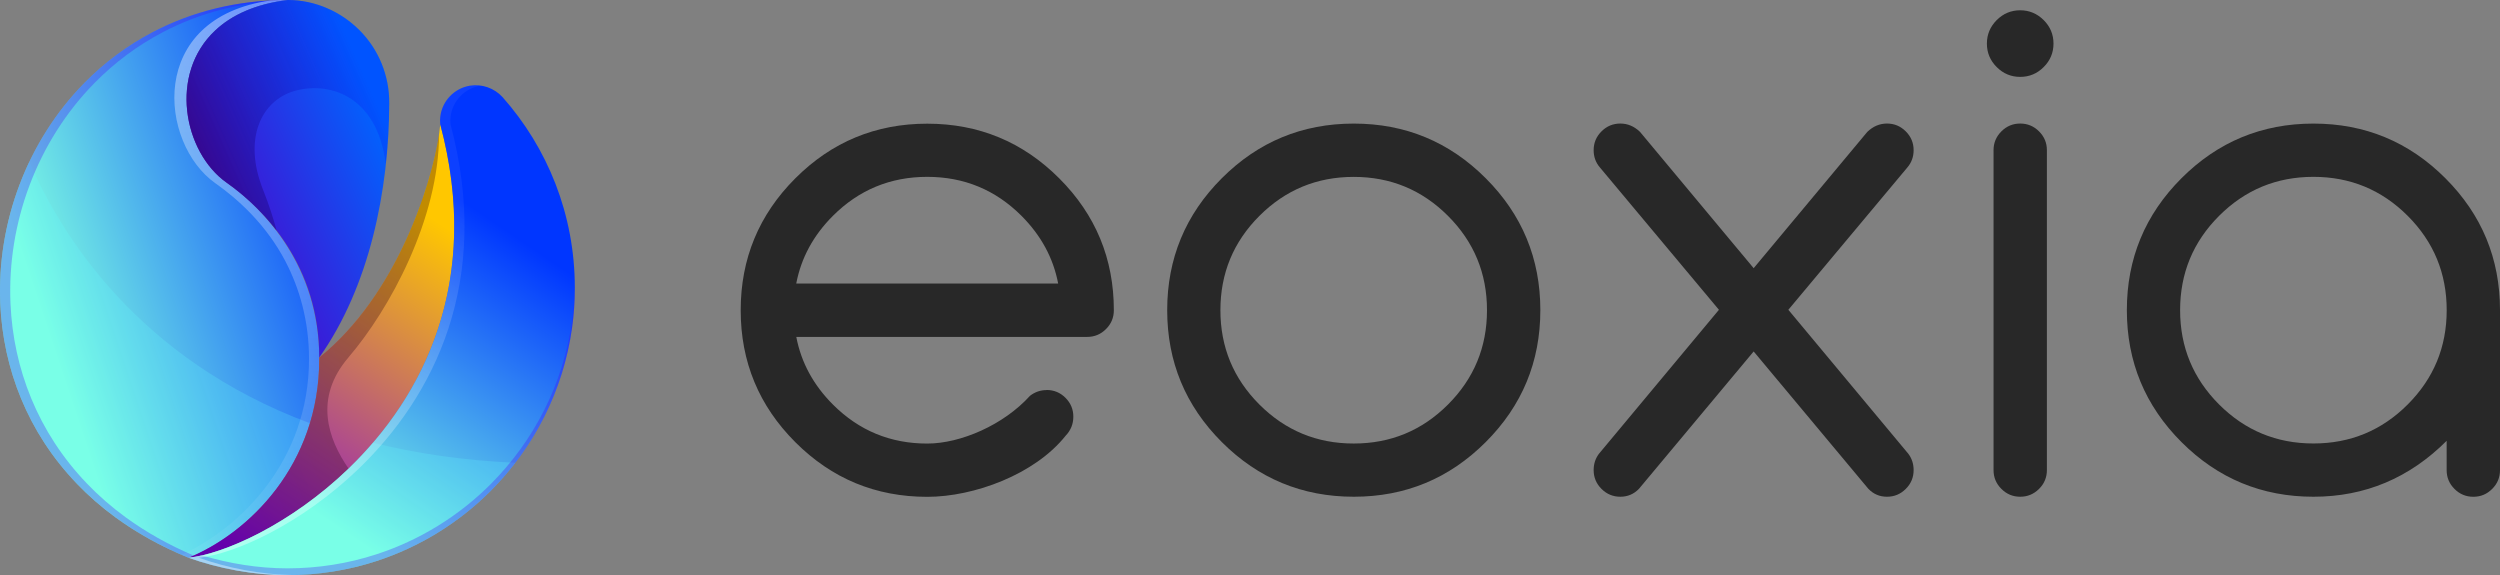
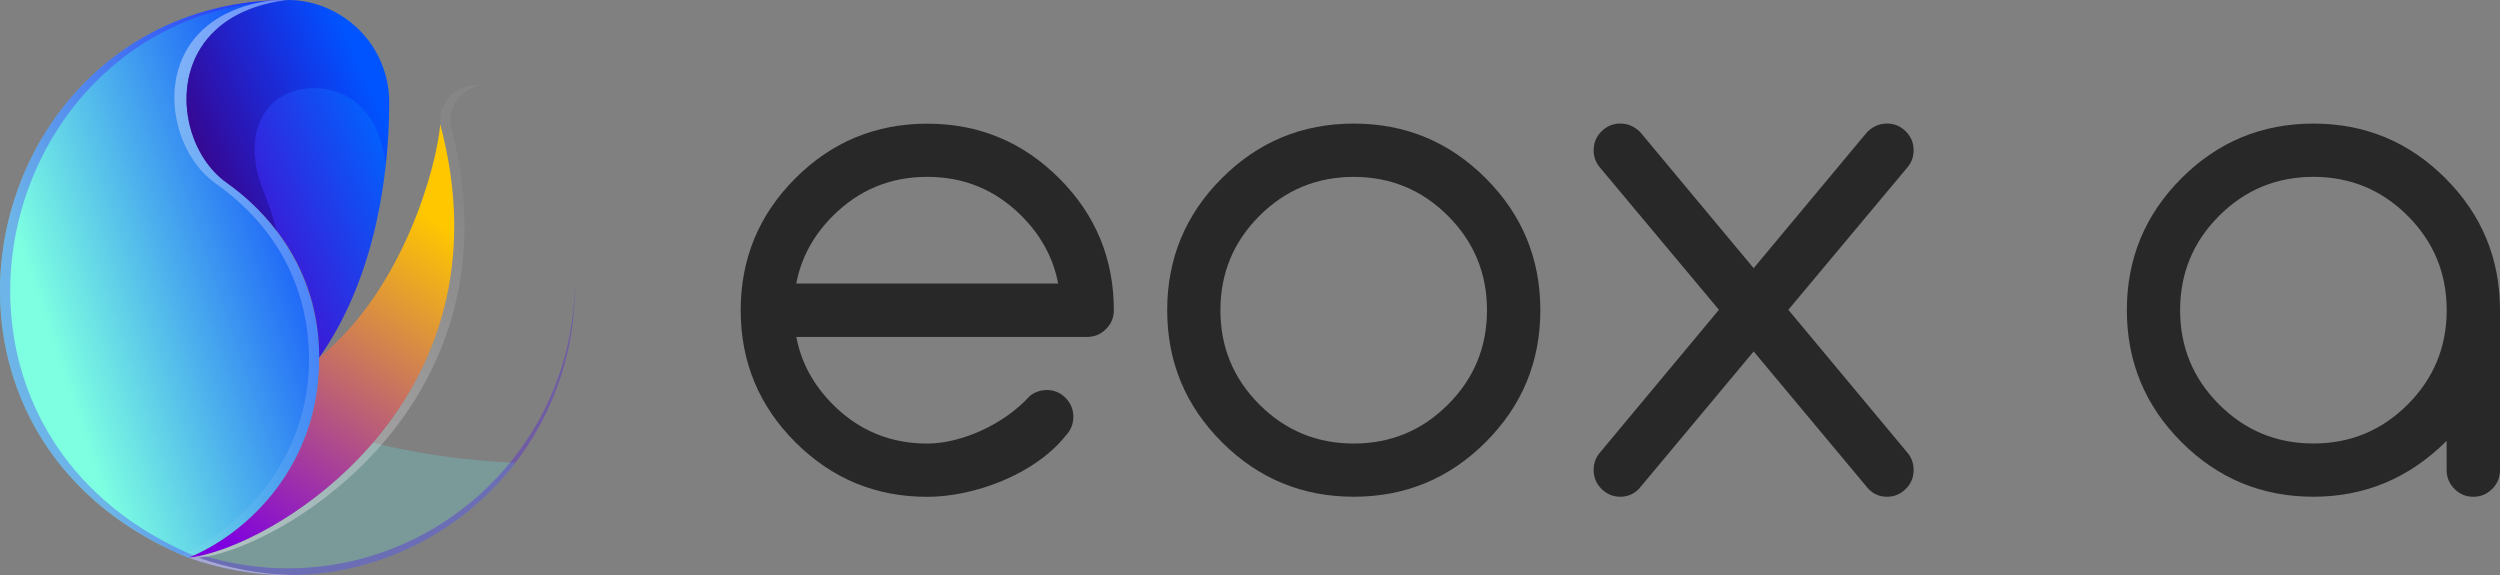
<svg xmlns="http://www.w3.org/2000/svg" xmlns:xlink="http://www.w3.org/1999/xlink" id="Calque_2" viewBox="0 0 544.96 125.38">
  <rect x="0" y="0" width="544.96" height="125.38" fill="#808080" stroke="none" />
  <defs>
    <linearGradient id="Dégradé_sans_nom_166" x1="10.62" y1="72.75" x2="80.8" y2="49.36" gradientUnits="userSpaceOnUse">
      <stop offset="0" stop-color="#7effe1" />
      <stop offset="1" stop-color="#0036ff" />
    </linearGradient>
    <linearGradient id="Dégradé_sans_nom_311" x1="56.25" y1="7.52" x2="50.13" y2="114.33" gradientUnits="userSpaceOnUse">
      <stop offset="0" stop-color="#fff" stop-opacity=".4" />
      <stop offset="1" stop-color="#fff" stop-opacity=".05" />
    </linearGradient>
    <linearGradient id="Dégradé_sans_nom_228" x1="50.12" y1="119.51" x2="97.23" y2="49.52" gradientUnits="userSpaceOnUse">
      <stop offset="0" stop-color="#7e00e1" />
      <stop offset="1" stop-color="#ffc700" />
    </linearGradient>
    <linearGradient id="Dégradé_sans_nom_255" x1="16.22" y1="99.35" x2="100.58" y2="61.98" gradientUnits="userSpaceOnUse">
      <stop offset="0" stop-color="#230040" />
      <stop offset="1" stop-color="#310000" />
    </linearGradient>
    <linearGradient id="Dégradé_sans_nom_166-2" x1="70.17" y1="112.6" x2="111.84" y2="51.19" xlink:href="#Dégradé_sans_nom_166" />
    <linearGradient id="Dégradé_sans_nom_311-2" x1="51.04" y1="120.97" x2="100.6" y2="44.14" xlink:href="#Dégradé_sans_nom_311" />
    <linearGradient id="Dégradé_sans_nom_77" x1="42.73" y1="48.49" x2="85.31" y2="29.63" gradientUnits="userSpaceOnUse">
      <stop offset="0" stop-color="#5000c8" />
      <stop offset="1" stop-color="#0064ff" />
    </linearGradient>
    <linearGradient id="Dégradé_sans_nom_72" x1="36.85" y1="35.22" x2="79.44" y2="16.36" gradientUnits="userSpaceOnUse">
      <stop offset="0" stop-color="#2f0040" stop-opacity=".6" />
      <stop offset="1" stop-color="#0013ff" stop-opacity=".2" />
    </linearGradient>
  </defs>
  <g id="Calque_1-2">
    <path d="m16.76,105.45c2.5,2.6,5.3,5.06,8.41,7.33,4.63,3.38,9.93,6.36,15.94,8.81,13.04-5.34,28.49-20.22,28.48-43.3,0-8.36-2.09-15.44-5.13-21.29-4.2-8.07-10.22-13.78-15.07-17.19C37.04,31.11,34.81,3.41,62.73,0,51.66,0,41.8,2.56,33.37,6.96c-5.66,2.95-10.68,6.73-14.99,11.12C5.89,30.78-.72,48.59.06,66.23c.62,14.06,5.93,28.02,16.7,39.21Z" style="fill:url(#Dégradé_sans_nom_166); stroke-width:0px;" />
-     <path d="m67.56,92.26C29.91,78.26,13.16,50.9,6.4,35.27,1.82,44.88-.41,55.58.06,66.23c.62,14.06,5.93,28.02,16.7,39.21,2.5,2.6,5.3,5.06,8.41,7.33,4.63,3.38,9.93,6.36,15.94,8.81,10.18-4.17,21.84-14.16,26.45-29.32Z" style="fill:#64ffff; opacity:.2; stroke-width:0px;" />
    <path d="m27.4,112.77c-3.11-2.27-5.91-4.72-8.41-7.33-10.77-11.19-16.08-25.15-16.7-39.21-.78-17.64,5.83-35.45,18.32-48.15,4.32-4.39,9.33-8.17,14.99-11.12C43.36,2.91,52.33.43,62.33.05c.13-.02.26-.04.4-.05-11.07,0-20.93,2.56-29.36,6.96-5.66,2.95-10.68,6.73-14.99,11.12C5.89,30.78-.72,48.59.06,66.23c.62,14.06,5.93,28.02,16.7,39.21,2.5,2.6,5.3,5.06,8.41,7.33,4.63,3.38,9.93,6.36,15.94,8.81.37-.15.74-.31,1.11-.48-5.55-2.36-10.49-5.17-14.82-8.33Z" style="fill:#4808f9; opacity:.3; stroke-width:0px;" />
    <path d="m64.47,57c-4.2-8.07-10.22-13.78-15.07-17.19C37.04,31.11,34.81,3.41,62.73,0c-1.26,0-2.49.04-3.72.1-27.14,3.81-24.3,31.23-12.06,39.85,4.85,3.41,11.07,8.97,15.28,17.04,3.04,5.85,5.13,12.93,5.13,21.29,0,22.21-15.05,36.83-27.76,42.66.5.22,1,.43,1.51.64,13.04-5.34,28.49-20.22,28.48-43.3,0-8.36-2.09-15.44-5.13-21.29Z" style="fill:url(#Dégradé_sans_nom_311); stroke-width:0px;" />
    <path d="m95.97,27.08c-.74,9.13-8.06,36.09-26.38,50.84,0,.12,0,.24,0,.36,0,23.08-15.44,37.96-28.48,43.3,17.69-1.84,71.18-33.45,54.85-94.5Z" style="fill:url(#Dégradé_sans_nom_228); stroke-width:0px;" />
-     <path d="m75.97,77.89c8.93-10.41,19.71-30.13,19.74-48.63-1.57,10.68-9.09,34.95-26.12,48.67,0,.12,0,.24,0,.36,0,23.08-15.44,37.96-28.48,43.3,7.73-.8,22.29-7.29,34.88-19.43-4.49-6.48-7.65-15.37-.02-24.26Z" style="fill:url(#Dégradé_sans_nom_255); opacity:.3; stroke-width:0px;" />
-     <path d="m41.11,121.58c6.6,2.36,14.12,3.79,21.53,3.79,6.74,0,13.23-1.06,19.31-3.03,9.54-3.09,18.07-8.39,24.99-15.31,9.41-9.4,15.84-21.78,17.76-35.6.4-2.85.6-5.77.6-8.73,0-15.95-5.96-30.5-15.78-41.56-1.79-1.94-4.48-2.89-7.09-2.46-3.38.56-6.03,3.29-6.45,6.72-.07.56-.07,1.11-.02,1.67,9.19,34.38-3.75,59.42-19.98,75.07-12.59,12.14-27.15,18.63-34.88,19.43Z" style="fill:url(#Dégradé_sans_nom_166-2); stroke-width:0px;" />
    <path d="m81.95,122.35c9.54-3.09,18.07-8.39,24.99-15.31,1.93-1.93,3.73-4,5.4-6.16-11.47-.52-21.77-2.06-31.03-4.37-1.72,2-3.5,3.89-5.32,5.65-12.59,12.14-27.15,18.63-34.88,19.43,6.6,2.36,14.12,3.79,21.53,3.79,6.74,0,13.23-1.06,19.31-3.03Z" style="fill:#64ffff; opacity:.2; stroke-width:0px;" />
    <g style="opacity:.3;">
      <path d="m124.7,69.95c-1.93,13.82-8.36,26.19-17.76,35.6-6.92,6.92-15.46,12.23-24.99,15.31-6.08,1.97-12.57,3.03-19.31,3.03-6.32,0-12.72-1.05-18.57-2.82-1.07.25-2.06.42-2.96.52,6.6,2.36,14.12,3.79,21.53,3.79,6.74,0,13.23-1.06,19.31-3.03,9.54-3.09,18.07-8.39,24.99-15.31,9.41-9.4,15.84-21.78,17.76-35.6.4-2.85.6-5.77.6-8.73,0-.21-.01-.42-.01-.63-.04,2.67-.23,5.3-.59,7.88Z" style="fill:#4808f9; stroke-width:0px;" />
    </g>
    <path d="m43.34,121.58c7.73-.8,22.29-7.29,34.88-19.43,16.22-15.65,29.17-40.69,19.98-75.07-.05-.56-.05-1.11.02-1.67.43-3.42,3.07-6.16,6.45-6.72.04,0,.08,0,.12-.01-.77-.11-1.57-.12-2.35.01-3.38.56-6.03,3.29-6.45,6.72-.07.56-.07,1.11-.02,1.67,9.19,34.38-3.75,59.42-19.98,75.07-12.59,12.14-27.15,18.63-34.88,19.43,6.6,2.36,14.12,3.79,21.53,3.79.41,0,.81-.02,1.22-.02-7.08-.12-14.22-1.51-20.52-3.77Z" style="fill:url(#Dégradé_sans_nom_311-2); stroke-width:0px;" />
    <path d="m69.6,77.92c10.96-15.48,15.19-36.4,15.25-55.46.03-5.97-2.29-11.69-6.53-15.92C74.27,2.52,68.74.03,62.82,0h-.09c-7.13.87-12.29,3.32-15.82,6.64-5.07,4.76-6.78,11.31-6.11,17.5.69,6.38,3.92,12.39,8.59,15.67,8.36,5.88,20.2,18.22,20.2,38.11h0Z" style="fill:url(#Dégradé_sans_nom_77); stroke-width:0px;" />
    <path d="m78.32,6.55C74.27,2.52,68.74.03,62.82,0h-.09c-7.13.87-12.29,3.32-15.82,6.64-5.07,4.76-6.78,11.31-6.11,17.5.69,6.38,3.92,12.39,8.59,15.67,3.41,2.4,7.39,5.87,10.92,10.48-.73-2.71-1.69-5.72-2.94-8.85-4.46-11.16-.43-19.43,6.69-21.57s18.09.48,20.04,15.9c.48-4.47.73-8.94.74-13.31.03-5.97-2.29-11.69-6.53-15.92Z" style="fill:url(#Dégradé_sans_nom_72); stroke-width:0px;" />
    <path d="m228.15,85.01c1.6,0,2.97.57,4.11,1.71s1.71,2.51,1.71,4.11-.56,2.98-1.67,4.14c-6.74,8.47-20,13.33-30.17,13.33-11.24,0-20.82-3.97-28.76-11.91s-11.91-17.53-11.91-28.76,3.97-20.82,11.91-28.76c7.94-7.94,17.53-11.91,28.76-11.91s20.82,3.97,28.76,11.91c7.94,7.94,11.91,17.53,11.91,28.76,0,1.6-.57,2.97-1.71,4.1-1.14,1.14-2.5,1.71-4.1,1.71h-63.41c1.06,5.57,3.73,10.49,7.99,14.75,5.67,5.67,12.52,8.5,20.56,8.5,7.26,0,16.64-4.05,22.4-10.42,1.06-.82,2.28-1.24,3.63-1.24Zm2.51-23.21c-1.06-5.57-3.73-10.48-7.99-14.75-5.67-5.67-12.52-8.5-20.55-8.5s-14.89,2.83-20.56,8.5c-4.26,4.26-6.93,9.18-7.99,14.75h57.09Z" style="fill:#282828; stroke-width:0px;" />
    <path d="m335.77,67.61c0,11.24-3.97,20.82-11.91,28.76s-17.53,11.91-28.76,11.91-20.82-3.97-28.76-11.91c-7.94-7.94-11.91-17.53-11.91-28.76s3.97-20.82,11.91-28.76c7.94-7.94,17.53-11.91,28.76-11.91s20.82,3.97,28.76,11.91c7.94,7.94,11.91,17.53,11.91,28.76Zm-40.68-29.05c-8.04,0-14.89,2.83-20.56,8.5-5.67,5.67-8.5,12.52-8.5,20.56s2.83,14.89,8.5,20.56c5.67,5.67,12.52,8.5,20.56,8.5s14.89-2.83,20.55-8.5c5.67-5.67,8.5-12.52,8.5-20.56s-2.83-14.89-8.5-20.56c-5.67-5.67-12.52-8.5-20.55-8.5Z" style="fill:#282828; stroke-width:0px;" />
    <path d="m374.7,67.53l-25.93-31.01c-.92-1.06-1.38-2.32-1.38-3.78,0-1.6.57-2.96,1.71-4.1s2.51-1.71,4.11-1.71,3.02.6,4.29,1.82l24.77,29.71,24.77-29.71c1.26-1.21,2.69-1.82,4.29-1.82s2.96.57,4.1,1.71,1.71,2.5,1.71,4.1c0,1.45-.46,2.71-1.38,3.78l-25.93,31.01,26.15,31.38c.77,1.02,1.16,2.2,1.16,3.56,0,1.6-.57,2.97-1.71,4.1-1.14,1.14-2.5,1.71-4.1,1.71s-2.96-.58-4.07-1.74l-24.99-29.93-24.99,29.93c-1.11,1.16-2.47,1.74-4.07,1.74s-2.97-.57-4.11-1.71c-1.14-1.14-1.71-2.5-1.71-4.1,0-1.36.39-2.54,1.16-3.56l26.15-31.38Z" style="fill:#282828; stroke-width:0px;" />
-     <path d="m447.63,9.5c0,1.99-.71,3.69-2.14,5.12-1.43,1.43-3.13,2.14-5.12,2.14s-3.69-.71-5.12-2.14-2.14-3.13-2.14-5.12.72-3.69,2.14-5.12c1.43-1.43,3.14-2.14,5.12-2.14s3.69.72,5.12,2.14,2.14,3.14,2.14,5.12Zm-13.07,23.24c0-1.6.57-2.96,1.71-4.1s2.5-1.71,4.1-1.71,2.97.57,4.11,1.71,1.71,2.5,1.71,4.1v69.73c0,1.6-.57,2.97-1.71,4.1-1.14,1.14-2.51,1.71-4.11,1.71s-2.96-.57-4.1-1.71c-1.14-1.14-1.71-2.5-1.71-4.1V32.74Z" style="fill:#282828; stroke-width:0px;" />
    <path d="m533.34,96.08c-8.13,8.13-17.82,12.2-29.05,12.2s-20.82-3.97-28.76-11.91-11.91-17.53-11.91-28.76,3.97-20.82,11.91-28.76c7.94-7.94,17.53-11.91,28.76-11.91s20.82,3.97,28.76,11.91c7.94,7.94,11.91,17.53,11.91,28.76v34.87c0,1.6-.57,2.97-1.71,4.1-1.14,1.14-2.5,1.71-4.1,1.71s-2.97-.57-4.11-1.71c-1.14-1.14-1.71-2.5-1.71-4.1v-6.39Zm-29.05-57.53c-8.04,0-14.89,2.83-20.56,8.5s-8.5,12.52-8.5,20.56,2.83,14.89,8.5,20.56c5.67,5.67,12.52,8.5,20.56,8.5s14.89-2.83,20.55-8.5c5.67-5.67,8.5-12.52,8.5-20.56s-2.83-14.89-8.5-20.56c-5.67-5.67-12.52-8.5-20.55-8.5Z" style="fill:#282828; stroke-width:0px;" />
  </g>
</svg>